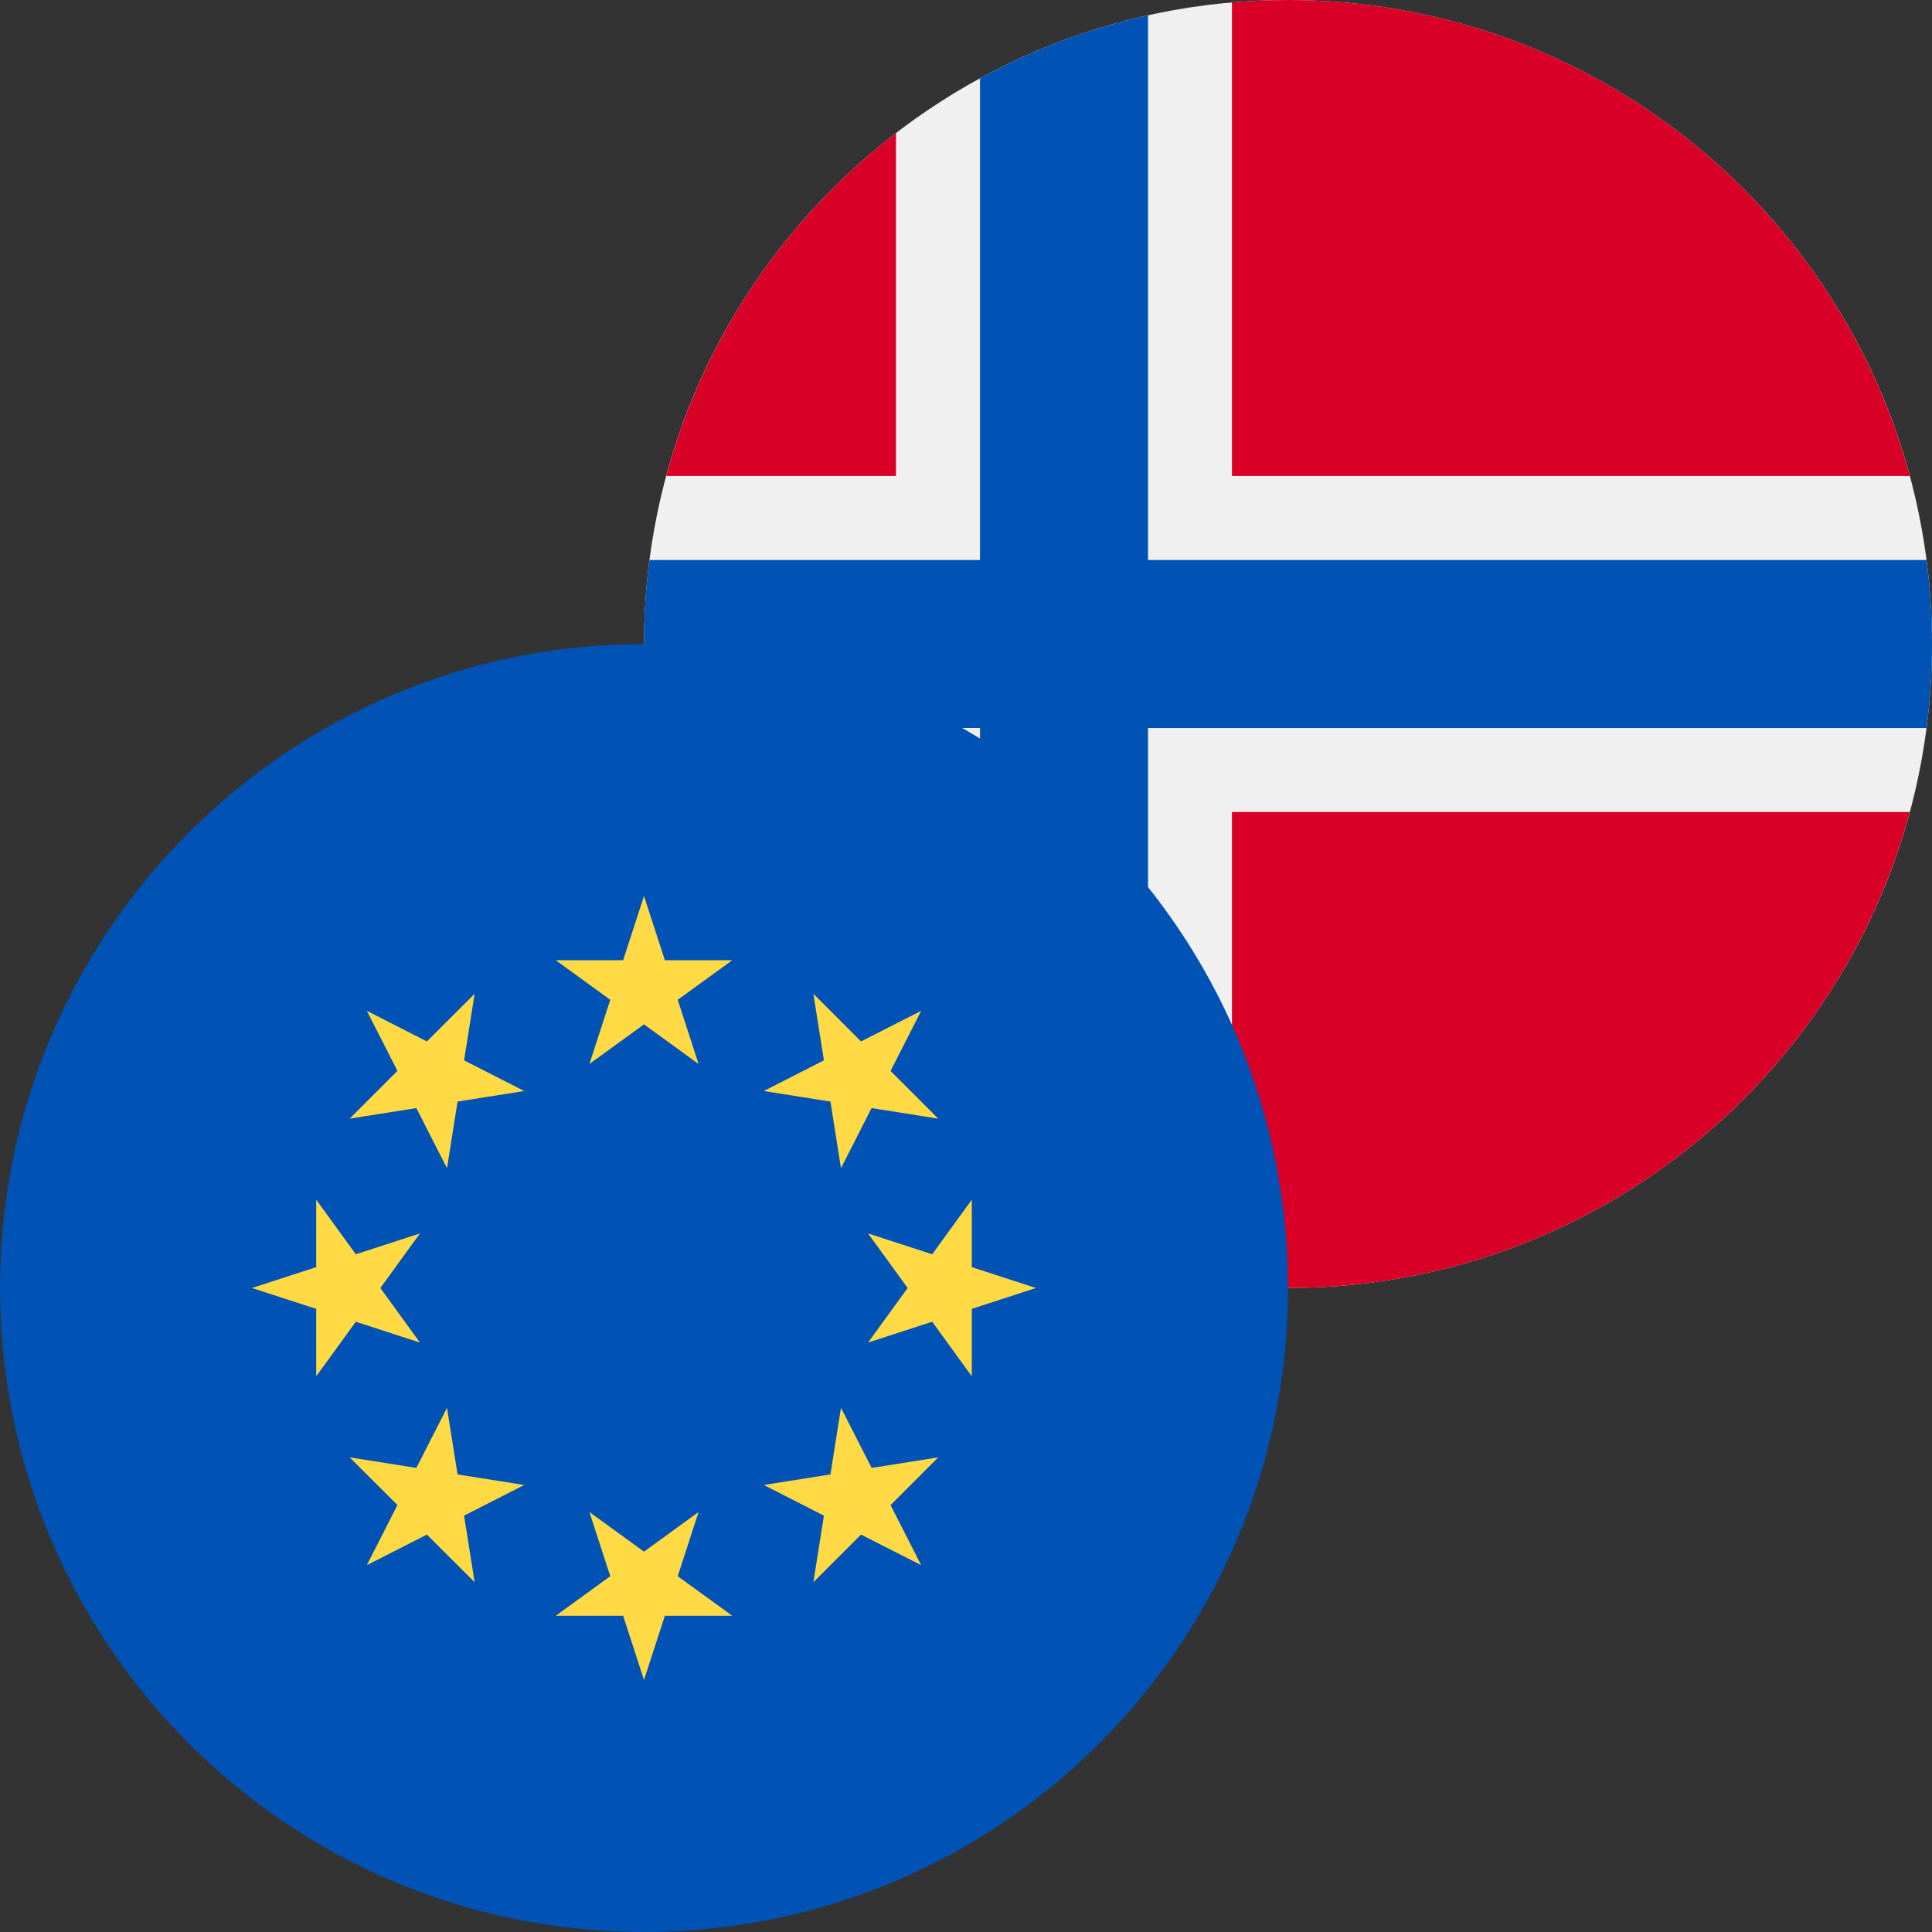
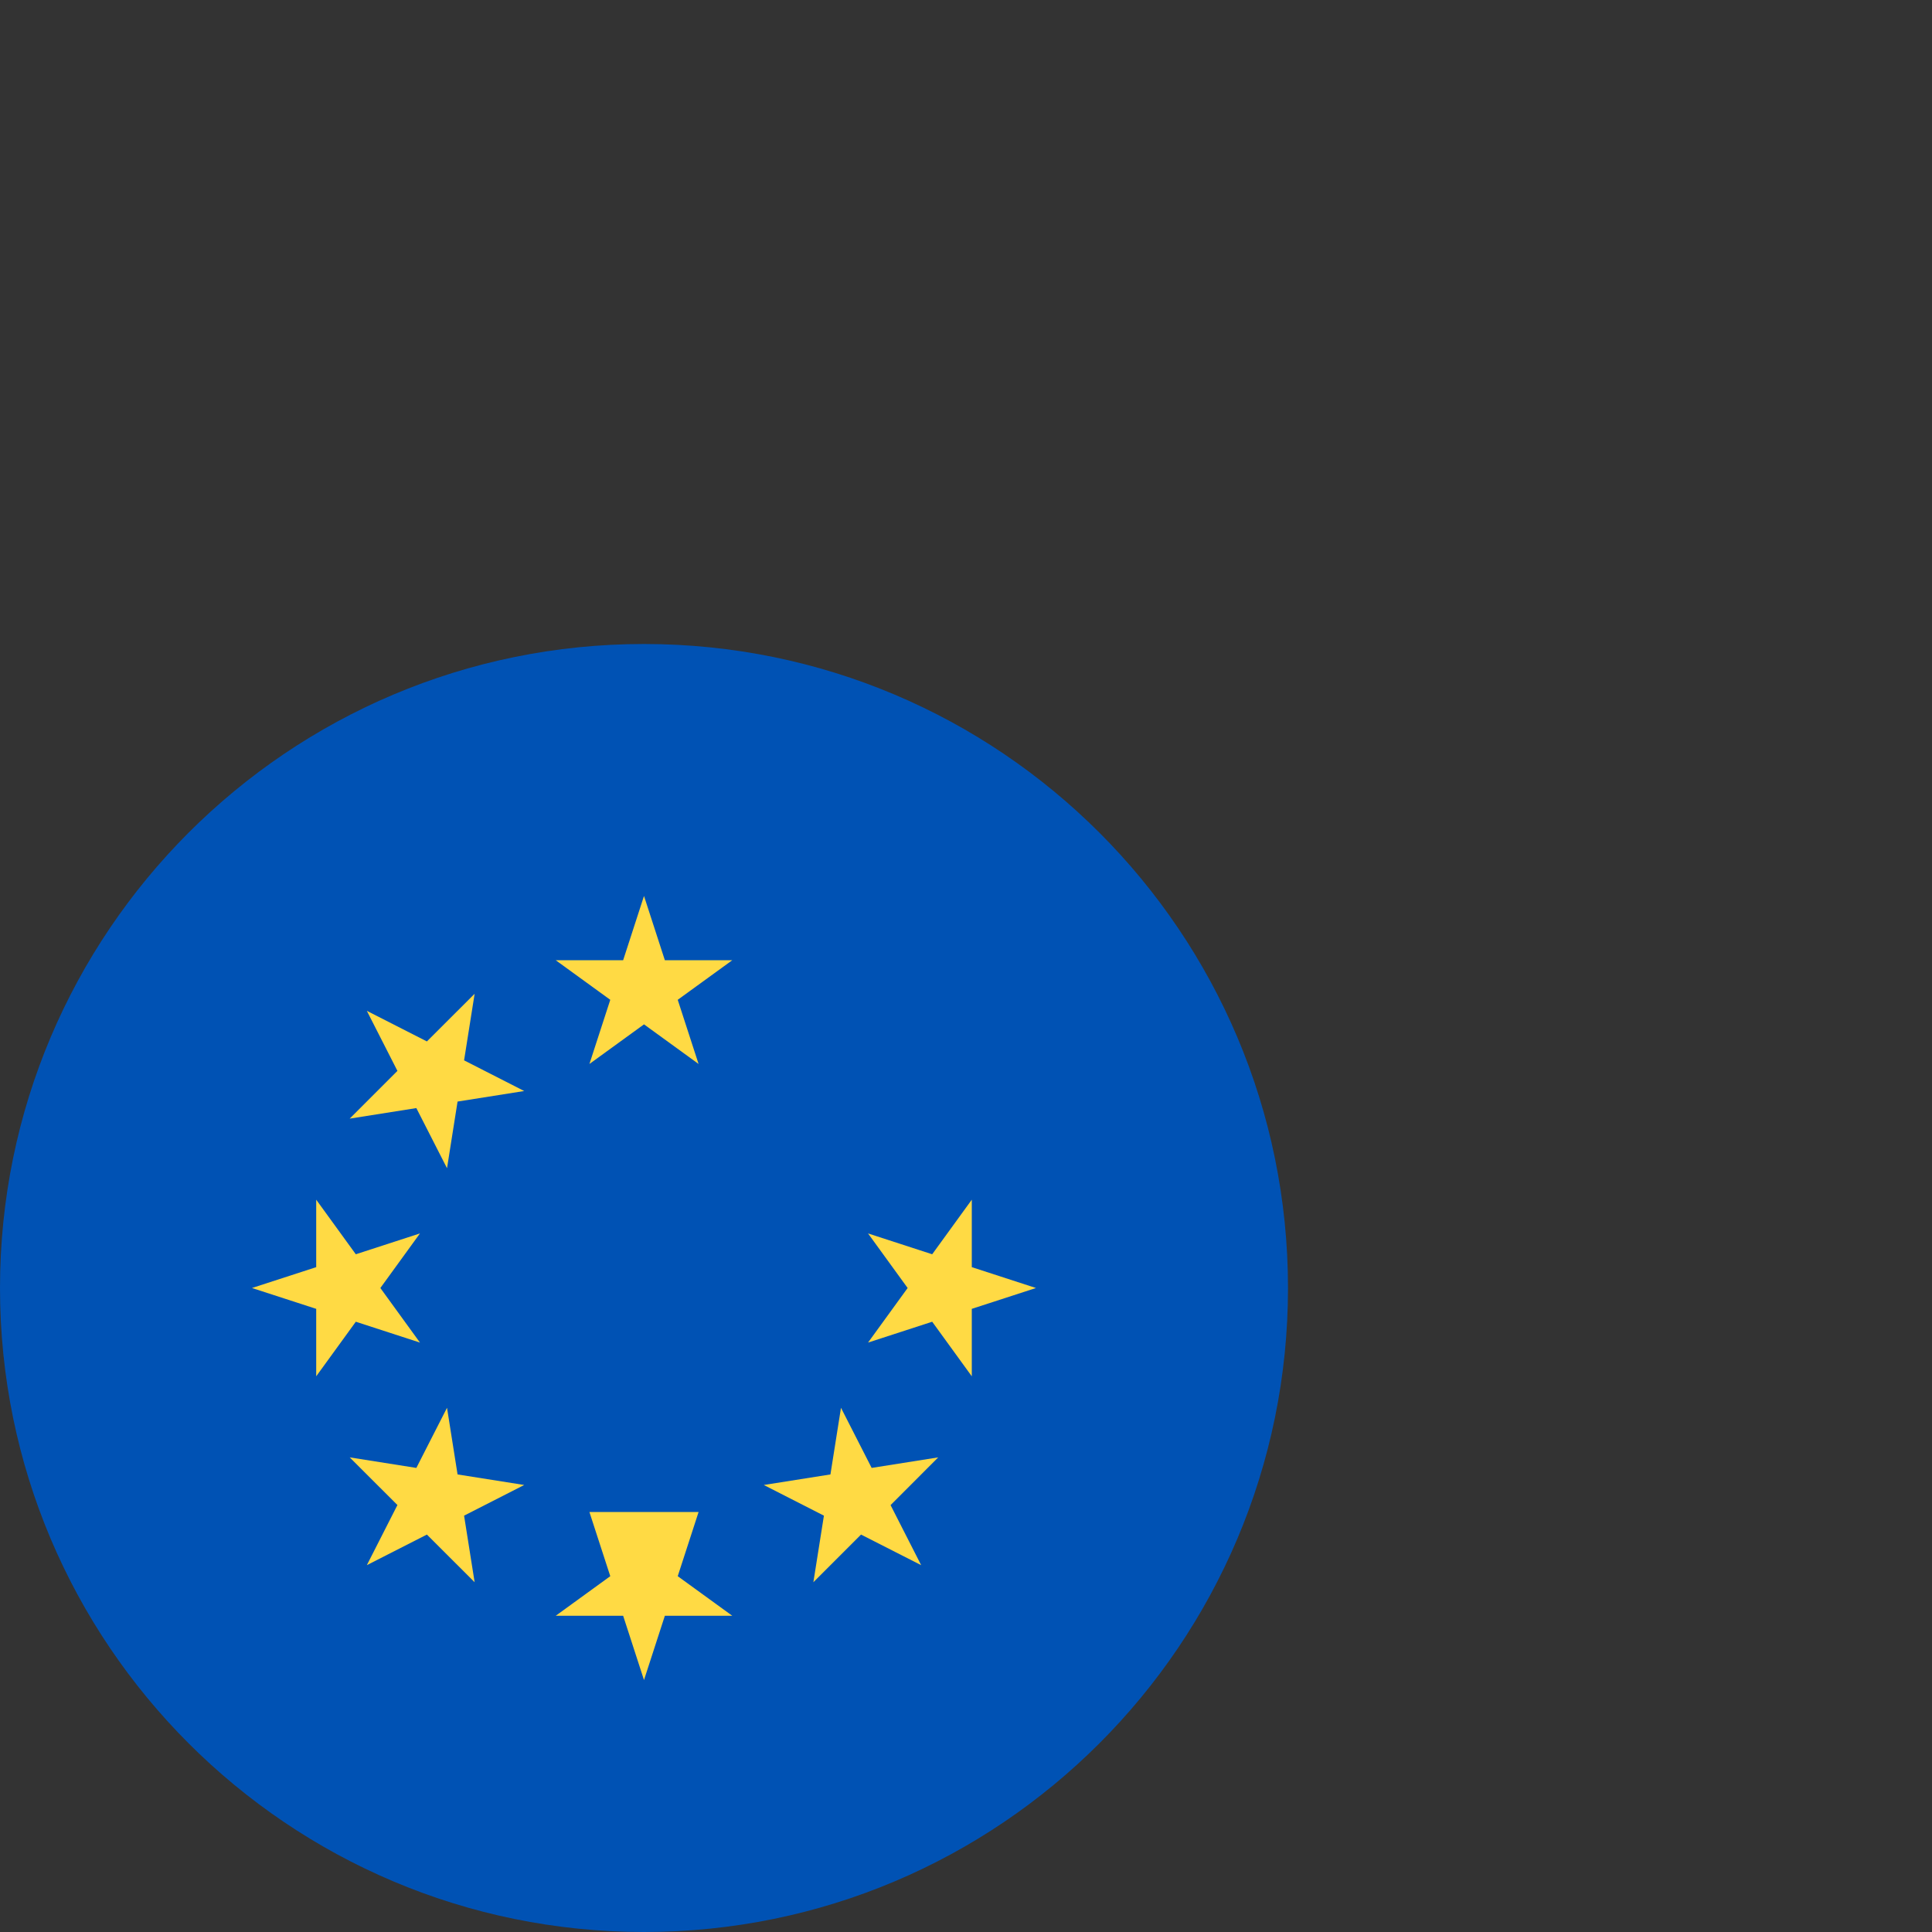
<svg xmlns="http://www.w3.org/2000/svg" width="24" height="24" viewBox="0 0 24 24" fill="none">
  <rect x="0" y="0" width="24" height="24" fill="#333333" stroke="none" />
  <g clip-path="url(#clip0_801_876)">
    <g clip-path="url(#clip1_801_876)">
      <path d="M16 16C20.418 16 24 12.418 24 8C24 3.582 20.418 0 16 0C11.582 0 8 3.582 8 8C8 12.418 11.582 16 16 16Z" fill="#F0F0F0" />
      <path d="M8.276 10.087C8.739 11.804 9.759 13.293 11.13 14.347V10.087H8.276Z" fill="#D80027" />
      <path d="M15.304 15.97C15.534 15.989 15.766 16 16 16C19.696 16 22.806 13.493 23.724 10.087H15.304V15.97Z" fill="#D80027" />
      <path d="M23.724 5.913C22.806 2.507 19.696 0 16 0C15.766 0 15.534 0.011 15.304 0.03V5.913H23.724Z" fill="#D80027" />
      <path d="M11.13 1.653C9.759 2.707 8.739 4.196 8.276 5.913H11.13V1.653Z" fill="#D80027" />
      <path d="M23.932 6.957H14.261H14.261V0.19C13.522 0.354 12.821 0.62 12.174 0.973V6.957V6.957H8.068C8.023 7.298 8 7.646 8 8C8 8.354 8.023 8.702 8.068 9.043H12.174H12.174V15.027C12.821 15.38 13.522 15.646 14.261 15.81V9.044V9.044H23.932C23.977 8.702 24 8.354 24 8C24 7.646 23.977 7.298 23.932 6.957Z" fill="#0052B4" />
    </g>
  </g>
  <g clip-path="url(#clip2_801_876)">
    <g clip-path="url(#clip3_801_876)">
      <path d="M8 24C12.418 24 16 20.418 16 16C16 11.582 12.418 8 8 8C3.582 8 0 11.582 0 16C0 20.418 3.582 24 8 24Z" fill="#0052B4" />
      <path d="M8 11.13L8.259 11.928H9.097L8.419 12.42L8.678 13.217L8 12.725L7.322 13.217L7.581 12.42L6.903 11.928H7.741L8 11.13Z" fill="#FFDA44" />
      <path d="M4.557 12.557L5.303 12.937L5.896 12.345L5.765 13.172L6.512 13.553L5.684 13.684L5.553 14.512L5.172 13.765L4.344 13.896L4.937 13.303L4.557 12.557Z" fill="#FFDA44" />
      <path d="M3.13 16L3.928 15.741V14.903L4.42 15.581L5.217 15.322L4.725 16L5.217 16.678L4.42 16.419L3.928 17.097V16.259L3.13 16Z" fill="#FFDA44" />
      <path d="M4.557 19.443L4.937 18.696L4.344 18.104L5.172 18.235L5.553 17.488L5.684 18.316L6.512 18.447L5.765 18.828L5.896 19.655L5.303 19.063L4.557 19.443Z" fill="#FFDA44" />
-       <path d="M8 20.87L7.741 20.072H6.903L7.581 19.58L7.322 18.783L8 19.275L8.678 18.783L8.419 19.58L9.097 20.072H8.259L8 20.87Z" fill="#FFDA44" />
+       <path d="M8 20.87L7.741 20.072H6.903L7.581 19.58L7.322 18.783L8.678 18.783L8.419 19.58L9.097 20.072H8.259L8 20.87Z" fill="#FFDA44" />
      <path d="M11.443 19.443L10.696 19.063L10.104 19.655L10.235 18.828L9.488 18.447L10.316 18.316L10.447 17.488L10.828 18.235L11.655 18.104L11.063 18.697L11.443 19.443Z" fill="#FFDA44" />
      <path d="M12.869 16L12.072 16.259V17.097L11.58 16.419L10.783 16.678L11.275 16L10.783 15.322L11.58 15.581L12.072 14.903V15.741L12.869 16Z" fill="#FFDA44" />
-       <path d="M11.443 12.557L11.063 13.304L11.655 13.896L10.827 13.765L10.447 14.512L10.316 13.684L9.488 13.553L10.235 13.172L10.104 12.345L10.696 12.937L11.443 12.557Z" fill="#FFDA44" />
    </g>
  </g>
  <defs>
    <clipPath id="clip0_801_876">
-       <rect width="16" height="16" fill="white" transform="translate(8)" />
-     </clipPath>
+       </clipPath>
    <clipPath id="clip1_801_876">
      <rect width="16" height="16" fill="white" transform="translate(8)" />
    </clipPath>
    <clipPath id="clip2_801_876">
      <rect width="16" height="16" fill="white" transform="translate(0 8)" />
    </clipPath>
    <clipPath id="clip3_801_876">
      <rect width="16" height="16" fill="white" transform="translate(0 8)" />
    </clipPath>
  </defs>
</svg>